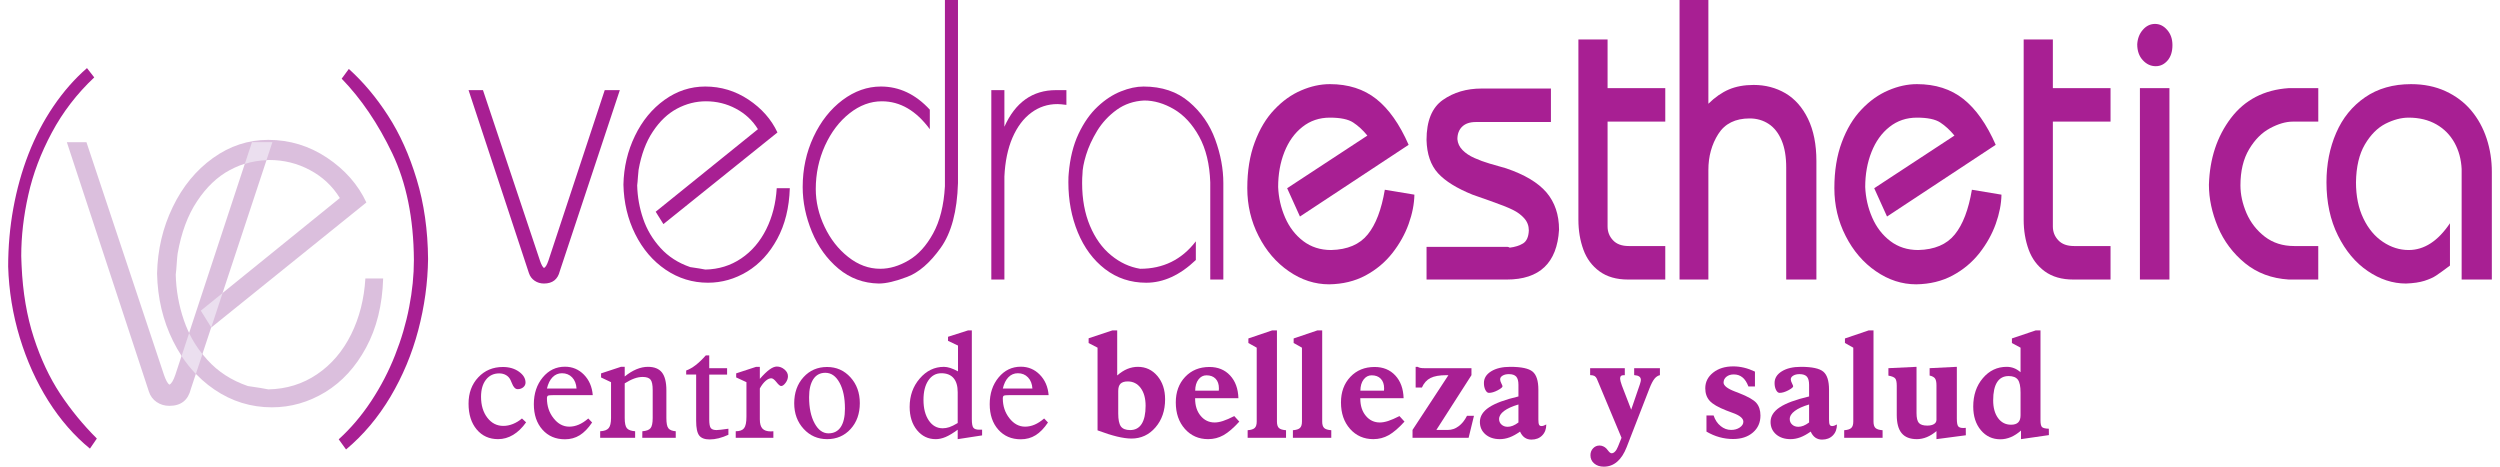
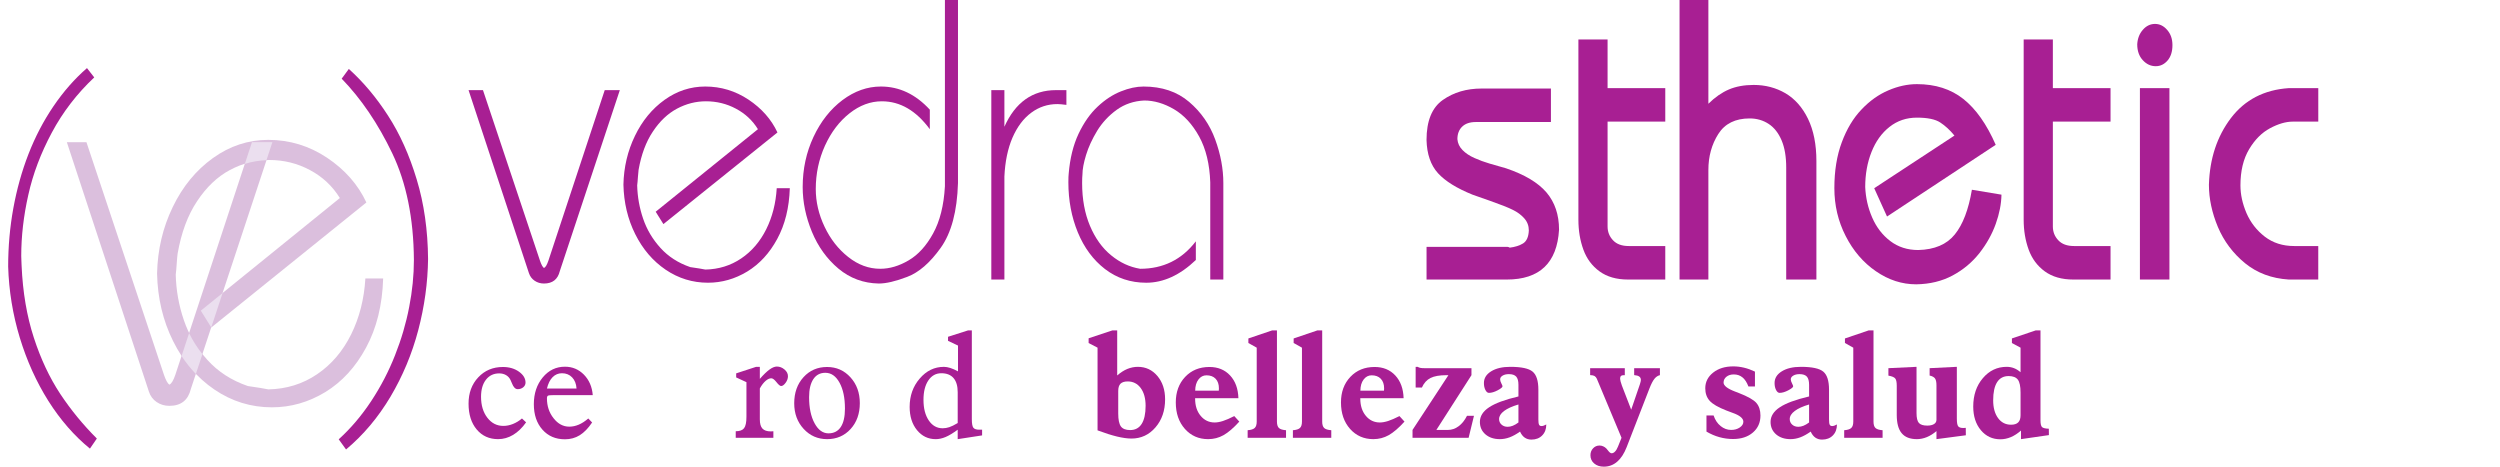
<svg xmlns="http://www.w3.org/2000/svg" xml:space="preserve" width="300px" height="56px" version="1.1" style="shape-rendering:geometricPrecision; text-rendering:geometricPrecision; image-rendering:optimizeQuality; fill-rule:evenodd; clip-rule:evenodd" viewBox="0 0 300372 56438">
  <defs>
    <style type="text/css">
   
    .fil2 {fill:#EBDFEF}
    .fil0 {fill:#A81F93;fill-rule:nonzero}
    .fil1 {fill:#DBBFDD;fill-rule:nonzero}
   
  </style>
  </defs>
  <g id="Capa_x0020_1">
    <path class="fil0" d="M72149 10900l1825 0 -7261 21895c-244,997 -879,1494 -1914,1494 -419,0 -797,-111 -1128,-336 -332,-227 -561,-532 -691,-926l-7301 -22127 1744 0 6897 20633c168,490 331,780 479,876 183,-72 358,-361 535,-876l6815 -20633z" />
    <path class="fil0" d="M90676 15626c-655,-1062 -1541,-1889 -2664,-2484 -1114,-594 -2319,-892 -3624,-892 -1217,0 -2386,297 -3502,892 -1115,595 -2089,1519 -2914,2765 -832,1238 -1406,2789 -1731,4637 -26,185 -54,482 -82,893 -26,410 -52,740 -87,980 35,1392 278,2741 724,4044 445,1309 1148,2483 2096,3528 946,1044 2144,1816 3598,2315 885,129 1494,226 1824,297 1617,-32 3063,-482 4335,-1342 1278,-860 2285,-2042 3029,-3529 743,-1495 1163,-3150 1271,-4968l1582 0c-75,2363 -582,4405 -1521,6134 -934,1727 -2144,3037 -3631,3946 -1495,900 -3071,1350 -4747,1350 -1859,0 -3563,-522 -5119,-1575 -1547,-1052 -2770,-2484 -3677,-4300 -906,-1816 -1380,-3810 -1427,-5996 47,-2107 508,-4067 1394,-5892 878,-1824 2075,-3271 3575,-4349 1502,-1077 3145,-1615 4930,-1615 1892,0 3637,530 5226,1583 1589,1061 2758,2380 3502,3971l-13792 11084 -934 -1495 12366 -9983 0 1z" />
    <path class="fil0" d="M114870 0l0 22137c-102,3417 -798,6028 -2090,7836 -1291,1810 -2644,2983 -4056,3513 -1406,539 -2548,803 -3428,803 -1852,-32 -3481,-634 -4881,-1800 -1399,-1173 -2468,-2660 -3213,-4461 -742,-1801 -1114,-3600 -1114,-5409 0,-2186 439,-4204 1311,-6068 873,-1865 2042,-3345 3502,-4446 1461,-1093 3009,-1640 4646,-1640 2224,0 4199,933 5916,2798l0 2363c-1656,-2250 -3590,-3375 -5801,-3375 -1372,0 -2677,481 -3908,1453 -1237,974 -2224,2276 -2969,3908 -743,1639 -1115,3392 -1115,5248 0,1543 351,3062 1062,4559 709,1501 1670,2724 2866,3664 1197,948 2488,1423 3867,1423 1137,0 2279,-338 3429,-1014 1156,-674 2143,-1759 2961,-3247 825,-1495 1305,-3399 1434,-5714l0 -22531 1582 0 -1 0z" />
    <path class="fil0" d="M120483 10900l0 4429c1319,-2949 3401,-4429 6240,-4429l1259 0 0 1784c-487,-64 -852,-96 -1090,-96 -1169,0 -2224,346 -3163,1044 -940,692 -1697,1704 -2272,3023 -568,1325 -893,2892 -974,4702l0 12450 -1582 0 0 -22907 1582 0z" />
    <path class="fil0" d="M143636 29186l0 2258c-1920,1833 -3921,2749 -5997,2749 -1894,0 -3556,-554 -4990,-1655 -1427,-1101 -2521,-2581 -3287,-4438 -763,-1856 -1142,-3874 -1142,-6052 0,-491 14,-844 41,-1069 155,-1848 554,-3448 1190,-4799 642,-1351 1406,-2443 2311,-3287 901,-845 1840,-1456 2813,-1842 979,-394 1887,-586 2732,-586 2224,0 4064,618 5516,1857 1454,1238 2502,2757 3159,4557 656,1800 980,3553 980,5257l0 11671 -1582 0 0 -11759c-74,-2195 -521,-4035 -1338,-5530 -825,-1496 -1840,-2597 -3042,-3304 -1205,-707 -2409,-1060 -3611,-1060 -1258,63 -2375,441 -3334,1133 -960,700 -1745,1543 -2353,2532 -601,996 -1054,1969 -1345,2933 -291,958 -433,1729 -433,2331 -27,250 -40,602 -40,1062 0,1944 318,3666 946,5160 630,1495 1480,2685 2549,3560 1070,884 2244,1431 3523,1640 2793,0 5037,-1108 6734,-3320l0 1z" />
-     <path class="fil0" d="M154679 22763l9702 -6366c-540,-666 -1116,-1189 -1717,-1583 -596,-393 -1542,-587 -2819,-587 -1265,0 -2367,369 -3314,1117 -953,747 -1676,1761 -2184,3038 -508,1278 -757,2694 -757,4237 54,1285 331,2524 845,3697 507,1165 1237,2115 2183,2837 954,723 2084,1085 3382,1085 1974,-48 3447,-674 4421,-1881 981,-1205 1664,-3006 2070,-5409l3577 594c-22,1118 -250,2300 -691,3530 -439,1230 -1095,2411 -1967,3528 -879,1117 -1962,2026 -3252,2717 -1292,692 -2759,1044 -4401,1069 -1719,0 -3341,-522 -4868,-1576 -1535,-1052 -2752,-2474 -3665,-4268 -914,-1784 -1366,-3713 -1366,-5779 0,-2098 298,-3946 900,-5554 594,-1599 1385,-2926 2380,-3961 987,-1046 2069,-1818 3245,-2316 1170,-506 2327,-756 3462,-756 2225,0 4097,596 5611,1793 1516,1198 2819,3046 3915,5546l-13144 8672 -1548 -3424 0 0z" />
    <path class="fil0" d="M171537 29853l9775 0c82,0 176,32 290,97 629,-74 1171,-242 1604,-507 431,-265 669,-787 702,-1568 0,-562 -182,-1052 -547,-1463 -365,-418 -833,-764 -1400,-1037 -560,-281 -1494,-650 -2785,-1101 -1298,-457 -1988,-700 -2082,-732 -1888,-764 -3281,-1623 -4166,-2587 -885,-973 -1351,-2316 -1393,-4028 0,-2306 656,-3914 1974,-4839 1313,-923 2874,-1381 4687,-1381l8384 0 0 4050 -9081 0c-718,0 -1265,185 -1649,555 -386,370 -582,876 -582,1519 40,499 250,940 622,1318 371,379 852,700 1434,957 587,265 1196,490 1838,676 643,184 1305,369 1989,571 2251,762 3880,1735 4894,2924 1008,1190 1516,2693 1516,4501 -238,4020 -2348,6029 -6331,6029l-9693 0 0 -3954 0 0z" />
    <path class="fil0" d="M189902 26581l0 -21806 3529 0 0 5883 6978 0 0 4051 -6978 0 0 12684c0,644 217,1198 656,1664 433,466 1068,698 1900,698l4422 0 0 4052 -4504 0c-1393,0 -2542,-329 -3447,-988 -906,-660 -1556,-1536 -1953,-2629 -400,-1102 -602,-2299 -602,-3609l-1 0z" />
    <path class="fil0" d="M202135 0l3487 0 0 12548c800,-789 1625,-1359 2484,-1729 850,-361 1851,-547 2995,-547 1412,0 2690,337 3839,1005 1142,675 2056,1704 2732,3095 675,1399 1014,3095 1014,5103l0 14332 -3651 0 0 -13552c0,-1293 -181,-2386 -555,-3271 -372,-884 -892,-1552 -1561,-1993 -670,-442 -1441,-667 -2306,-667 -1724,0 -2995,627 -3792,1881 -798,1262 -1199,2709 -1199,4347l0 13255 -3487 0 0 -33807z" />
    <path class="fil0" d="M225678 22763l9702 -6366c-540,-666 -1114,-1189 -1716,-1583 -594,-393 -1541,-587 -2819,-587 -1265,0 -2367,369 -3314,1117 -953,747 -1676,1761 -2182,3038 -508,1278 -760,2694 -760,4237 56,1285 332,2524 847,3697 506,1165 1237,2115 2184,2837 952,723 2082,1085 3379,1085 1974,-48 3449,-674 4422,-1881 981,-1205 1664,-3006 2070,-5409l3576 594c-20,1118 -251,2300 -690,3530 -439,1230 -1095,2411 -1967,3528 -879,1117 -1961,2026 -3252,2717 -1291,692 -2759,1044 -4401,1069 -1719,0 -3341,-522 -4868,-1576 -1536,-1052 -2752,-2474 -3665,-4268 -913,-1784 -1366,-3713 -1366,-5779 0,-2098 297,-3946 899,-5554 595,-1599 1386,-2926 2379,-3961 988,-1046 2070,-1818 3247,-2316 1169,-506 2326,-756 3462,-756 2225,0 4098,596 5611,1793 1515,1198 2819,3046 3916,5546l-13145 8672 -1549 -3424 0 0z" />
    <path class="fil0" d="M243753 26581l0 -21806 3530 0 0 5883 6976 0 0 4051 -6976 0 0 12684c0,644 216,1198 656,1664 432,466 1068,698 1900,698l4420 0 0 4052 -4502 0c-1392,0 -2543,-329 -3449,-988 -905,-660 -1554,-1536 -1952,-2629 -399,-1102 -603,-2299 -603,-3609l0 0z" />
    <path class="fil0" d="M257487 5354c41,-692 263,-1279 683,-1753 412,-474 906,-708 1467,-708 562,0 1055,241 1474,731 426,483 634,1094 634,1833 0,780 -194,1399 -587,1858 -392,458 -872,691 -1433,691 -601,0 -1122,-242 -1568,-731 -448,-483 -671,-1127 -671,-1922l1 1zm324 28453l0 -23149 3570 0 0 23149 -3570 0z" />
    <path class="fil0" d="M266157 22330c96,-3152 980,-5828 2658,-8047 1683,-2210 4015,-3424 6997,-3625l3571 0 0 4051 -3085 0c-836,0 -1750,266 -2745,796 -993,531 -1838,1375 -2534,2540 -697,1166 -1050,2628 -1050,4372 0,1101 245,2219 732,3360 494,1134 1229,2082 2216,2846 988,755 2172,1132 3549,1132l2915 0 0 4052 -3569 0c-2063,-129 -3827,-787 -5288,-1977 -1460,-1197 -2549,-2652 -3278,-4371 -723,-1729 -1089,-3434 -1089,-5129l0 0z" />
-     <path class="fil0" d="M296720 33807l0 -13367c-56,-1165 -339,-2226 -859,-3167 -528,-948 -1258,-1696 -2204,-2234 -953,-539 -2064,-812 -3347,-812 -900,0 -1832,249 -2806,740 -968,498 -1798,1334 -2489,2509 -687,1173 -1046,2692 -1073,4572 0,1672 297,3135 897,4374 596,1244 1389,2185 2368,2836 980,652 2014,980 3103,980 1880,0 3543,-1075 4997,-3239l0 5121c-778,586 -1339,988 -1683,1213 -346,234 -812,435 -1394,627 -589,186 -1331,297 -2244,330 -1603,0 -3144,-506 -4627,-1512 -1479,-1004 -2675,-2435 -3602,-4300 -926,-1865 -1384,-4010 -1384,-6430 0,-2186 391,-4179 1175,-5980 777,-1800 1940,-3231 3489,-4299 1541,-1062 3394,-1593 5564,-1593 1547,0 2941,282 4179,853 1237,570 2271,1351 3095,2329 826,989 1447,2114 1867,3393 419,1277 630,2620 630,4035l0 13021 -3652 0z" />
    <path class="fil0" d="M62639 51077c-474,668 -999,1175 -1571,1517 -576,344 -1179,515 -1813,515 -1073,0 -1936,-389 -2593,-1172 -656,-783 -983,-1823 -983,-3124 0,-1284 389,-2342 1172,-3176 783,-837 1778,-1254 2984,-1254 761,0 1409,189 1940,567 530,378 794,819 794,1322 0,222 -92,411 -275,564 -186,154 -411,229 -676,229 -278,0 -512,-238 -693,-711 -71,-178 -127,-313 -176,-405 -123,-253 -303,-448 -539,-585 -238,-138 -513,-207 -822,-207 -675,0 -1209,255 -1605,765 -396,509 -594,1196 -594,2063 0,1032 255,1877 762,2534 507,660 1152,989 1938,989 381,0 765,-77 1154,-232 390,-157 755,-379 1095,-667l500 468 1 0z" />
    <path class="fil0" d="M65158 46992l3581 0c-37,-567 -214,-1019 -534,-1352 -319,-333 -726,-501 -1226,-501 -445,0 -825,158 -1140,480 -313,317 -540,776 -681,1372l0 1zm5464 4102c-474,705 -975,1221 -1502,1545 -529,327 -1122,488 -1785,488 -1124,0 -2033,-389 -2723,-1168 -693,-780 -1038,-1806 -1038,-3077 0,-1294 360,-2373 1077,-3239 717,-863 1611,-1295 2685,-1295 896,0 1660,320 2294,961 630,643 988,1467 1069,2476l-4695 0c-399,0 -642,23 -723,68 -81,49 -123,155 -123,328 0,925 267,1727 802,2402 530,677 1162,1016 1895,1016 387,0 769,-81 1151,-243 380,-162 764,-411 1151,-747l466 486 -1 -1z" />
-     <path class="fil0" d="M71597 52948l0 -793c494,-23 836,-149 1025,-377 192,-228 288,-636 288,-1221l0 -4336 -1206 -570 0 -494 2404 -793 456 0 0 1170c474,-387 948,-678 1419,-875 474,-195 936,-295 1386,-295 773,0 1340,229 1697,682 357,455 537,1175 537,2168l0 3343c0,621 80,1035 243,1238 159,205 456,325 890,360l0 792 -4048 0 10 -792c476,-35 806,-155 983,-365 177,-208 267,-618 267,-1233l0 -3380c0,-632 -87,-1056 -264,-1268 -173,-213 -492,-321 -948,-321 -330,0 -668,62 -1016,189 -348,125 -731,321 -1155,584l0 4195c0,615 88,1025 264,1233 178,210 510,330 996,365l0 792 -4228 0 0 2z" />
-     <path class="fil0" d="M87106 52581c-417,189 -809,331 -1182,424 -372,92 -735,140 -1085,140 -597,0 -1019,-158 -1265,-476 -247,-322 -370,-910 -370,-1770l0 -5599 -1205 0 0 -491c375,-135 760,-352 1148,-654 390,-300 798,-693 1227,-1176l414 0 0 1547 2159 0 0 774 -2159 0 0 5434c0,518 59,860 183,1028 123,166 357,250 696,250 117,-6 290,-22 521,-42 231,-25 538,-64 918,-121l0 732z" />
    <path class="fil0" d="M87991 52948l0 -793c482,0 818,-123 1008,-368 191,-246 287,-705 287,-1380l0 -4188 -1241 -574 0 -492 2410 -788 451 0 0 1457c443,-510 834,-887 1169,-1130 332,-243 630,-363 888,-363 339,0 647,120 926,357 279,238 417,506 417,813 0,274 -96,541 -285,800 -192,258 -372,387 -540,387 -129,0 -318,-156 -563,-468 -247,-312 -454,-468 -624,-468 -222,0 -453,105 -693,318 -243,211 -475,512 -696,909l0 3739c0,517 105,887 315,1116 210,228 548,342 1016,342 36,0 87,-3 154,-9 66,-7 116,-10 152,-10l0 793 -4551 0z" />
    <path class="fil0" d="M96864 48036c0,1292 222,2345 663,3155 441,812 1001,1217 1681,1217 648,0 1143,-253 1482,-760 339,-506 510,-1250 510,-2227 0,-1305 -219,-2354 -660,-3146 -437,-795 -1007,-1190 -1709,-1190 -626,0 -1113,255 -1454,768 -341,513 -513,1241 -513,2183zm2175 5073c-1129,0 -2070,-413 -2832,-1238 -761,-827 -1143,-1859 -1143,-3095 0,-1283 375,-2336 1122,-3157 747,-825 1697,-1236 2852,-1236 1129,0 2072,417 2827,1248 756,833 1133,1874 1133,3128 0,1266 -371,2309 -1114,3125 -744,818 -1695,1226 -2846,1226l1 -1z" />
    <path class="fil0" d="M114871 41791l-1205 -569 0 -492 2424 -773 455 0 0 10741c0,531 64,877 187,1032 122,158 359,236 713,236 88,0 156,-3 204,-6 52,-1 96,-1 138,-1l0 697 -2951 454 0 -1143c-561,414 -1049,708 -1460,881 -413,175 -813,262 -1200,262 -911,0 -1667,-364 -2261,-1089 -594,-728 -890,-1664 -890,-2813 0,-1343 405,-2485 1217,-3427 810,-945 1784,-1416 2928,-1416 233,0 490,46 776,135 284,94 593,228 926,411l0 -3119 -1 -1zm-35 9372l0 -3725c0,-755 -168,-1325 -504,-1715 -339,-390 -827,-584 -1472,-584 -658,0 -1182,290 -1574,869 -393,579 -588,1365 -588,2354 0,1028 213,1859 642,2489 426,630 986,944 1679,944 260,0 527,-44 794,-131 268,-87 606,-255 1023,-501z" />
-     <path class="fil0" d="M120291 46992l3581 0c-38,-567 -214,-1019 -535,-1352 -317,-333 -726,-501 -1226,-501 -444,0 -825,158 -1140,480 -312,317 -539,776 -680,1372l0 1zm5463 4102c-473,705 -974,1221 -1503,1545 -527,327 -1121,488 -1784,488 -1124,0 -2032,-389 -2722,-1168 -693,-780 -1038,-1806 -1038,-3077 0,-1294 360,-2373 1077,-3239 716,-863 1611,-1295 2684,-1295 896,0 1661,320 2293,961 631,643 990,1467 1071,2476l-4696 0c-399,0 -642,23 -723,68 -80,49 -122,155 -122,328 0,925 267,1727 800,2402 531,677 1163,1016 1896,1016 387,0 770,-81 1150,-243 381,-162 765,-411 1152,-747l465 486 0 -1z" />
    <path class="fil0" d="M131749 52048l0 -10001 -1080 -561 0 -573 2877 -956 579 0 0 5451c398,-350 806,-612 1220,-786 417,-170 843,-257 1278,-257 954,0 1741,370 2362,1104 621,735 933,1676 933,2824 0,1365 -387,2495 -1164,3395 -775,900 -1741,1350 -2902,1350 -491,0 -1072,-82 -1737,-240 -662,-159 -1451,-409 -2366,-750l0 0zm2501 -2039c0,749 109,1271 324,1566 217,290 590,437 1115,437 615,0 1081,-249 1397,-746 315,-499 475,-1227 475,-2187 0,-903 -199,-1619 -594,-2153 -392,-530 -918,-797 -1566,-797 -399,0 -689,93 -876,276 -183,186 -275,476 -275,875l0 2729 0 0z" />
    <path class="fil0" d="M148784 48161l-5235 0 0 55c0,848 221,1540 669,2074 445,537 1008,804 1694,804 300,0 633,-61 1004,-180 372,-120 828,-318 1368,-593l609 668c-702,773 -1340,1320 -1910,1640 -571,321 -1190,480 -1857,480 -1142,0 -2080,-413 -2815,-1238 -735,-828 -1100,-1893 -1100,-3200 0,-1259 377,-2288 1132,-3089 757,-800 1735,-1200 2938,-1200 1029,0 1863,343 2496,1023 637,685 973,1601 1008,2756l-1 0zm-5226 -917l2852 0c0,-30 2,-75 10,-135 4,-63 7,-108 7,-138 0,-498 -132,-884 -398,-1163 -267,-279 -635,-418 -1108,-418 -394,0 -718,172 -973,511 -255,338 -383,785 -390,1343z" />
    <path class="fil0" d="M153445 50986c0,370 81,627 240,777 158,147 444,237 858,267l0 918 -4642 0 0 -918c411,-30 694,-120 854,-273 163,-153 243,-407 243,-770l0 -8939 -1008 -565 0 -551 2876 -975 579 0 0 11030 0 -1z" />
    <path class="fil0" d="M158917 50986c0,370 82,627 241,777 158,147 443,237 858,267l0 918 -4642 0 0 -918c410,-30 694,-120 854,-273 162,-153 242,-407 242,-770l0 -8939 -1006 -565 0 -551 2874 -975 579 0 0 11030 0 -1z" />
-     <path class="fil0" d="M168762 48161l-5236 0 0 55c0,848 222,1540 668,2074 445,537 1009,804 1696,804 300,0 631,-61 1004,-180 372,-120 827,-318 1366,-593l611 668c-703,773 -1340,1320 -1911,1640 -570,321 -1191,480 -1856,480 -1142,0 -2082,-413 -2817,-1238 -733,-828 -1099,-1893 -1099,-3200 0,-1259 376,-2288 1133,-3089 756,-800 1733,-1200 2936,-1200 1031,0 1865,343 2498,1023 636,685 972,1601 1008,2756l-1 0zm-5226 -917l2851 0c0,-30 3,-75 10,-135 5,-63 8,-108 8,-138 0,-498 -132,-884 -400,-1163 -266,-279 -634,-418 -1108,-418 -394,0 -716,172 -972,511 -255,338 -383,785 -389,1343z" />
+     <path class="fil0" d="M168762 48161l-5236 0 0 55c0,848 222,1540 668,2074 445,537 1009,804 1696,804 300,0 631,-61 1004,-180 372,-120 827,-318 1366,-593l611 668c-703,773 -1340,1320 -1911,1640 -570,321 -1191,480 -1856,480 -1142,0 -2082,-413 -2817,-1238 -733,-828 -1099,-1893 -1099,-3200 0,-1259 376,-2288 1133,-3089 756,-800 1733,-1200 2936,-1200 1031,0 1865,343 2498,1023 636,685 972,1601 1008,2756l-1 0zm-5226 -917l2851 0c0,-30 3,-75 10,-135 5,-63 8,-108 8,-138 0,-498 -132,-884 -400,-1163 -266,-279 -634,-418 -1108,-418 -394,0 -716,172 -972,511 -255,338 -383,785 -389,1343" />
    <path class="fil0" d="M169842 52948l0 -954 4340 -6621 -238 0c-837,0 -1482,114 -1931,342 -452,228 -798,612 -1037,1152l-757 0 0 -2502 256 0c80,58 183,100 304,123 119,27 294,39 521,39l5668 0 0 845 -4244 6622 1398 0c462,0 893,-147 1288,-441 400,-295 741,-716 1020,-1269l843 0 -648 2663 -6784 0 1 1z" />
    <path class="fil0" d="M182845 52195c-447,318 -867,549 -1260,695 -395,147 -789,219 -1181,219 -719,0 -1302,-195 -1748,-581 -444,-387 -667,-888 -667,-1503 0,-686 372,-1278 1115,-1768 742,-493 1927,-931 3547,-1311l0 -1404c0,-462 -90,-791 -268,-993 -180,-200 -474,-302 -885,-302 -308,0 -565,60 -762,180 -201,120 -298,269 -298,449 0,136 46,293 142,482 97,187 145,307 145,357 0,118 -195,279 -585,486 -391,206 -740,312 -1058,312 -166,0 -307,-117 -426,-347 -120,-232 -180,-514 -180,-846 0,-579 290,-1050 876,-1412 582,-363 1351,-543 2306,-543 1343,0 2245,192 2707,579 465,387 696,1115 696,2186l0 3586c0,325 27,540 84,648 55,108 153,162 294,162 81,0 171,-14 265,-47 92,-34 196,-81 314,-145 0,550 -162,990 -492,1325 -326,336 -764,505 -1310,505 -313,0 -579,-82 -810,-241 -227,-159 -417,-402 -561,-728l0 0zm-194 -1101l0 -2177c-757,222 -1336,486 -1738,786 -402,303 -603,630 -603,980 0,271 99,492 296,669 197,178 441,264 743,264 197,0 404,-41 614,-124 213,-83 440,-215 688,-398l0 0z" />
    <path class="fil0" d="M191323 44527l4191 0 0 845 -122 0c-156,0 -273,33 -342,103 -70,66 -105,176 -105,329 0,63 19,172 56,318 39,150 90,315 154,489l1132 2936 1047 -3059c48,-147 79,-258 95,-333 20,-78 29,-140 29,-195 0,-186 -64,-326 -193,-419 -129,-96 -336,-154 -618,-178l0 -836 3114 0 0 845c-246,55 -465,198 -660,436 -192,237 -399,635 -616,1198l-2749 7077c-305,781 -689,1365 -1151,1761 -465,396 -999,594 -1612,594 -472,0 -859,-129 -1163,-387 -301,-257 -452,-588 -452,-993 0,-333 105,-611 318,-837 209,-225 471,-339 780,-339 153,0 300,31 441,95 141,59 269,149 387,266 51,51 119,132 201,242 164,222 310,333 432,333 146,0 285,-69 415,-206 133,-135 253,-337 357,-598l430 -1066 -2987 -7144c-66,-147 -157,-255 -277,-328 -119,-68 -274,-104 -461,-104l-71 0 0 -846 0 1z" />
    <path class="fil0" d="M205390 52195l0 -1947 864 0c177,535 458,960 845,1275 386,314 812,471 1272,471 413,0 761,-99 1047,-295 289,-197 433,-429 433,-693 0,-416 -438,-775 -1310,-1081 -331,-117 -589,-214 -774,-292 -972,-380 -1638,-768 -1992,-1163 -353,-396 -530,-900 -530,-1514 0,-756 315,-1386 947,-1890 633,-504 1446,-756 2436,-756 434,0 866,52 1296,154 431,101 874,261 1330,477l0 1799 -792 0c-182,-489 -419,-855 -711,-1095 -292,-243 -644,-363 -1054,-363 -363,0 -660,93 -891,279 -231,183 -348,421 -348,708 0,369 462,732 1382,1082 198,79 354,138 465,178 1089,423 1797,824 2124,1205 326,381 490,887 490,1520 0,843 -302,1527 -911,2051 -609,526 -1410,787 -2398,787 -573,0 -1125,-76 -1659,-226 -531,-146 -1052,-372 -1563,-671l2 0z" />
    <path class="fil0" d="M217997 52195c-448,318 -868,549 -1260,695 -396,147 -789,219 -1182,219 -720,0 -1302,-195 -1748,-581 -443,-387 -665,-888 -665,-1503 0,-686 372,-1278 1115,-1768 741,-493 1926,-931 3545,-1311l0 -1404c0,-462 -91,-791 -267,-993 -181,-200 -475,-302 -885,-302 -309,0 -564,60 -763,180 -200,120 -300,269 -300,449 0,136 50,293 146,482 95,187 143,307 143,357 0,118 -195,279 -585,486 -390,206 -740,312 -1058,312 -164,0 -306,-117 -426,-347 -120,-232 -180,-514 -180,-846 0,-579 290,-1050 876,-1412 580,-363 1352,-543 2306,-543 1342,0 2245,192 2708,579 465,387 696,1115 696,2186l0 3586c0,325 26,540 83,648 55,108 153,162 294,162 81,0 171,-14 265,-47 93,-34 196,-81 315,-145 0,550 -163,990 -492,1325 -327,336 -765,505 -1310,505 -314,0 -580,-82 -811,-241 -228,-159 -416,-402 -560,-728l0 0zm-195 -1101l0 -2177c-756,222 -1334,486 -1736,786 -403,303 -604,630 -604,980 0,271 100,492 295,669 197,178 443,264 743,264 199,0 405,-41 615,-124 213,-83 441,-215 687,-398l0 0z" />
    <path class="fil0" d="M225592 50986c0,370 80,627 240,777 159,147 444,237 858,267l0 918 -4643 0 0 -918c411,-30 696,-120 855,-273 162,-153 244,-407 244,-770l0 -8939 -1008 -565 0 -551 2875 -975 579 0 0 11030 0 -1z" />
    <path class="fil0" d="M235671 50648c0,461 54,761 159,903 109,140 305,209 602,209 75,0 140,-3 187,-6 48,-3 90,-6 131,-11l8 899 -3552 467 0 -971c-387,324 -776,566 -1172,729 -397,161 -794,242 -1200,242 -824,0 -1437,-239 -1834,-717 -400,-476 -597,-1214 -597,-2213l0 -3532c0,-450 -67,-747 -196,-890 -129,-145 -398,-256 -813,-330l0 -901 3401 -162 0 5595c0,580 97,979 285,1192 192,213 528,321 1009,321 353,0 626,-63 824,-187 194,-122 293,-294 293,-516l0 -4173c0,-393 -60,-669 -179,-831 -120,-162 -338,-276 -648,-348l0 -891 3292 -162 0 6283 0 1z" />
    <path class="fil0" d="M243429 52069c-399,354 -806,617 -1224,795 -420,176 -845,263 -1278,263 -953,0 -1739,-368 -2354,-1103 -613,-735 -920,-1686 -920,-2853 0,-1382 387,-2527 1164,-3438 773,-912 1736,-1369 2881,-1369 314,0 609,54 882,160 272,104 537,269 795,491l0 -2968 -1044 -561 0 -556 2885 -974 570 0 0 10880c0,434 66,708 197,825 136,113 402,176 811,188l9 772 -3374 488 0 -1040zm-54 -4593c0,-745 -107,-1263 -324,-1558 -219,-290 -591,-438 -1117,-438 -614,0 -1078,246 -1396,741 -314,494 -474,1227 -474,2192 0,897 196,1612 589,2148 392,536 917,803 1571,803 392,0 682,-94 869,-281 189,-186 282,-478 282,-871l0 -2736 0 0z" />
    <path class="fil1" d="M29480 17198l2480 0 -9867 29847c-331,1358 -1194,2038 -2600,2038 -570,0 -1086,-154 -1535,-459 -450,-307 -763,-725 -937,-1261l-9924 -30165 2371 0 9372 28127c230,668 451,1062 653,1194 248,-99 486,-493 726,-1194l9261 -28127z" />
    <path class="fil1" d="M40114 23951c-891,-1446 -2095,-2575 -3620,-3385 -1516,-812 -3152,-1217 -4925,-1217 -1655,0 -3244,405 -4759,1217 -1517,810 -2839,2071 -3961,3769 -1130,1687 -1910,3802 -2352,6322 -37,251 -73,656 -111,1216 -36,558 -73,1007 -119,1336 46,1896 376,3736 983,5512 607,1785 1563,3385 2849,4810 1285,1425 2912,2477 4888,3156 1204,175 2031,306 2480,405 2195,-45 4164,-658 5890,-1830 1737,-1172 3106,-2782 4116,-4810 1011,-2038 1580,-4295 1728,-6771l2150 0c-100,3221 -790,6005 -2067,8360 -1268,2356 -2913,4142 -4933,5380 -2031,1228 -4172,1840 -6451,1840 -2527,0 -4842,-712 -6955,-2147 -2105,-1435 -3768,-3386 -4999,-5862 -1231,-2476 -1874,-5194 -1939,-8174 65,-2870 689,-5544 1893,-8031 1195,-2488 2821,-4460 4861,-5928 2039,-1468 4273,-2203 6698,-2203 2572,0 4943,723 7103,2159 2159,1446 3748,3244 4759,5412l-18744 15110 -1268 -2038 16805 -13609 0 1z" />
    <path class="fil0" d="M10410 9361c-2094,1971 -3806,4197 -5132,6680 -1325,2474 -2277,4982 -2840,7525 -571,2533 -856,5000 -856,7388 0,146 6,341 20,607 15,254 23,442 23,570 140,3216 637,6118 1478,8703 842,2594 1912,4854 3193,6800 1287,1937 2759,3737 4428,5400l-834 1220c-1896,-1544 -3573,-3464 -5029,-5767 -1449,-2304 -2606,-4855 -3456,-7654 -849,-2798 -1317,-5665 -1405,-8591 0,-2397 204,-4743 621,-7038 418,-2295 1025,-4488 1838,-6578 813,-2090 1823,-4019 3024,-5784 1207,-1774 2555,-3310 4048,-4607l879 1126 0 0z" />
    <path class="fil0" d="M49069 31424c-36,-5018 -908,-9318 -2621,-12892 -1712,-3575 -3749,-6578 -6113,-9018l865 -1176c1734,1561 3316,3437 4736,5639 1428,2202 2584,4769 3470,7713 894,2934 1347,6150 1377,9632 -37,2874 -433,5741 -1187,8607 -754,2859 -1875,5546 -3359,8046 -1494,2508 -3280,4632 -5374,6382l-886 -1229c1471,-1331 2775,-2876 3932,-4625 1156,-1756 2116,-3600 2877,-5536 768,-1937 1339,-3882 1713,-5836 379,-1945 571,-3848 571,-5708l-1 1z" />
    <path class="fil2" d="M29488 17187l2471 0 -723 2190c-893,28 -1764,176 -2615,442l867 -2632zm-3556 18255l-1372 4156 -1262 -2026 2634 -2130zm-2440 7388l-792 2399c-632,-657 -1207,-1380 -1729,-2169l911 -2769c440,896 976,1743 1609,2539l1 0z" />
  </g>
</svg>